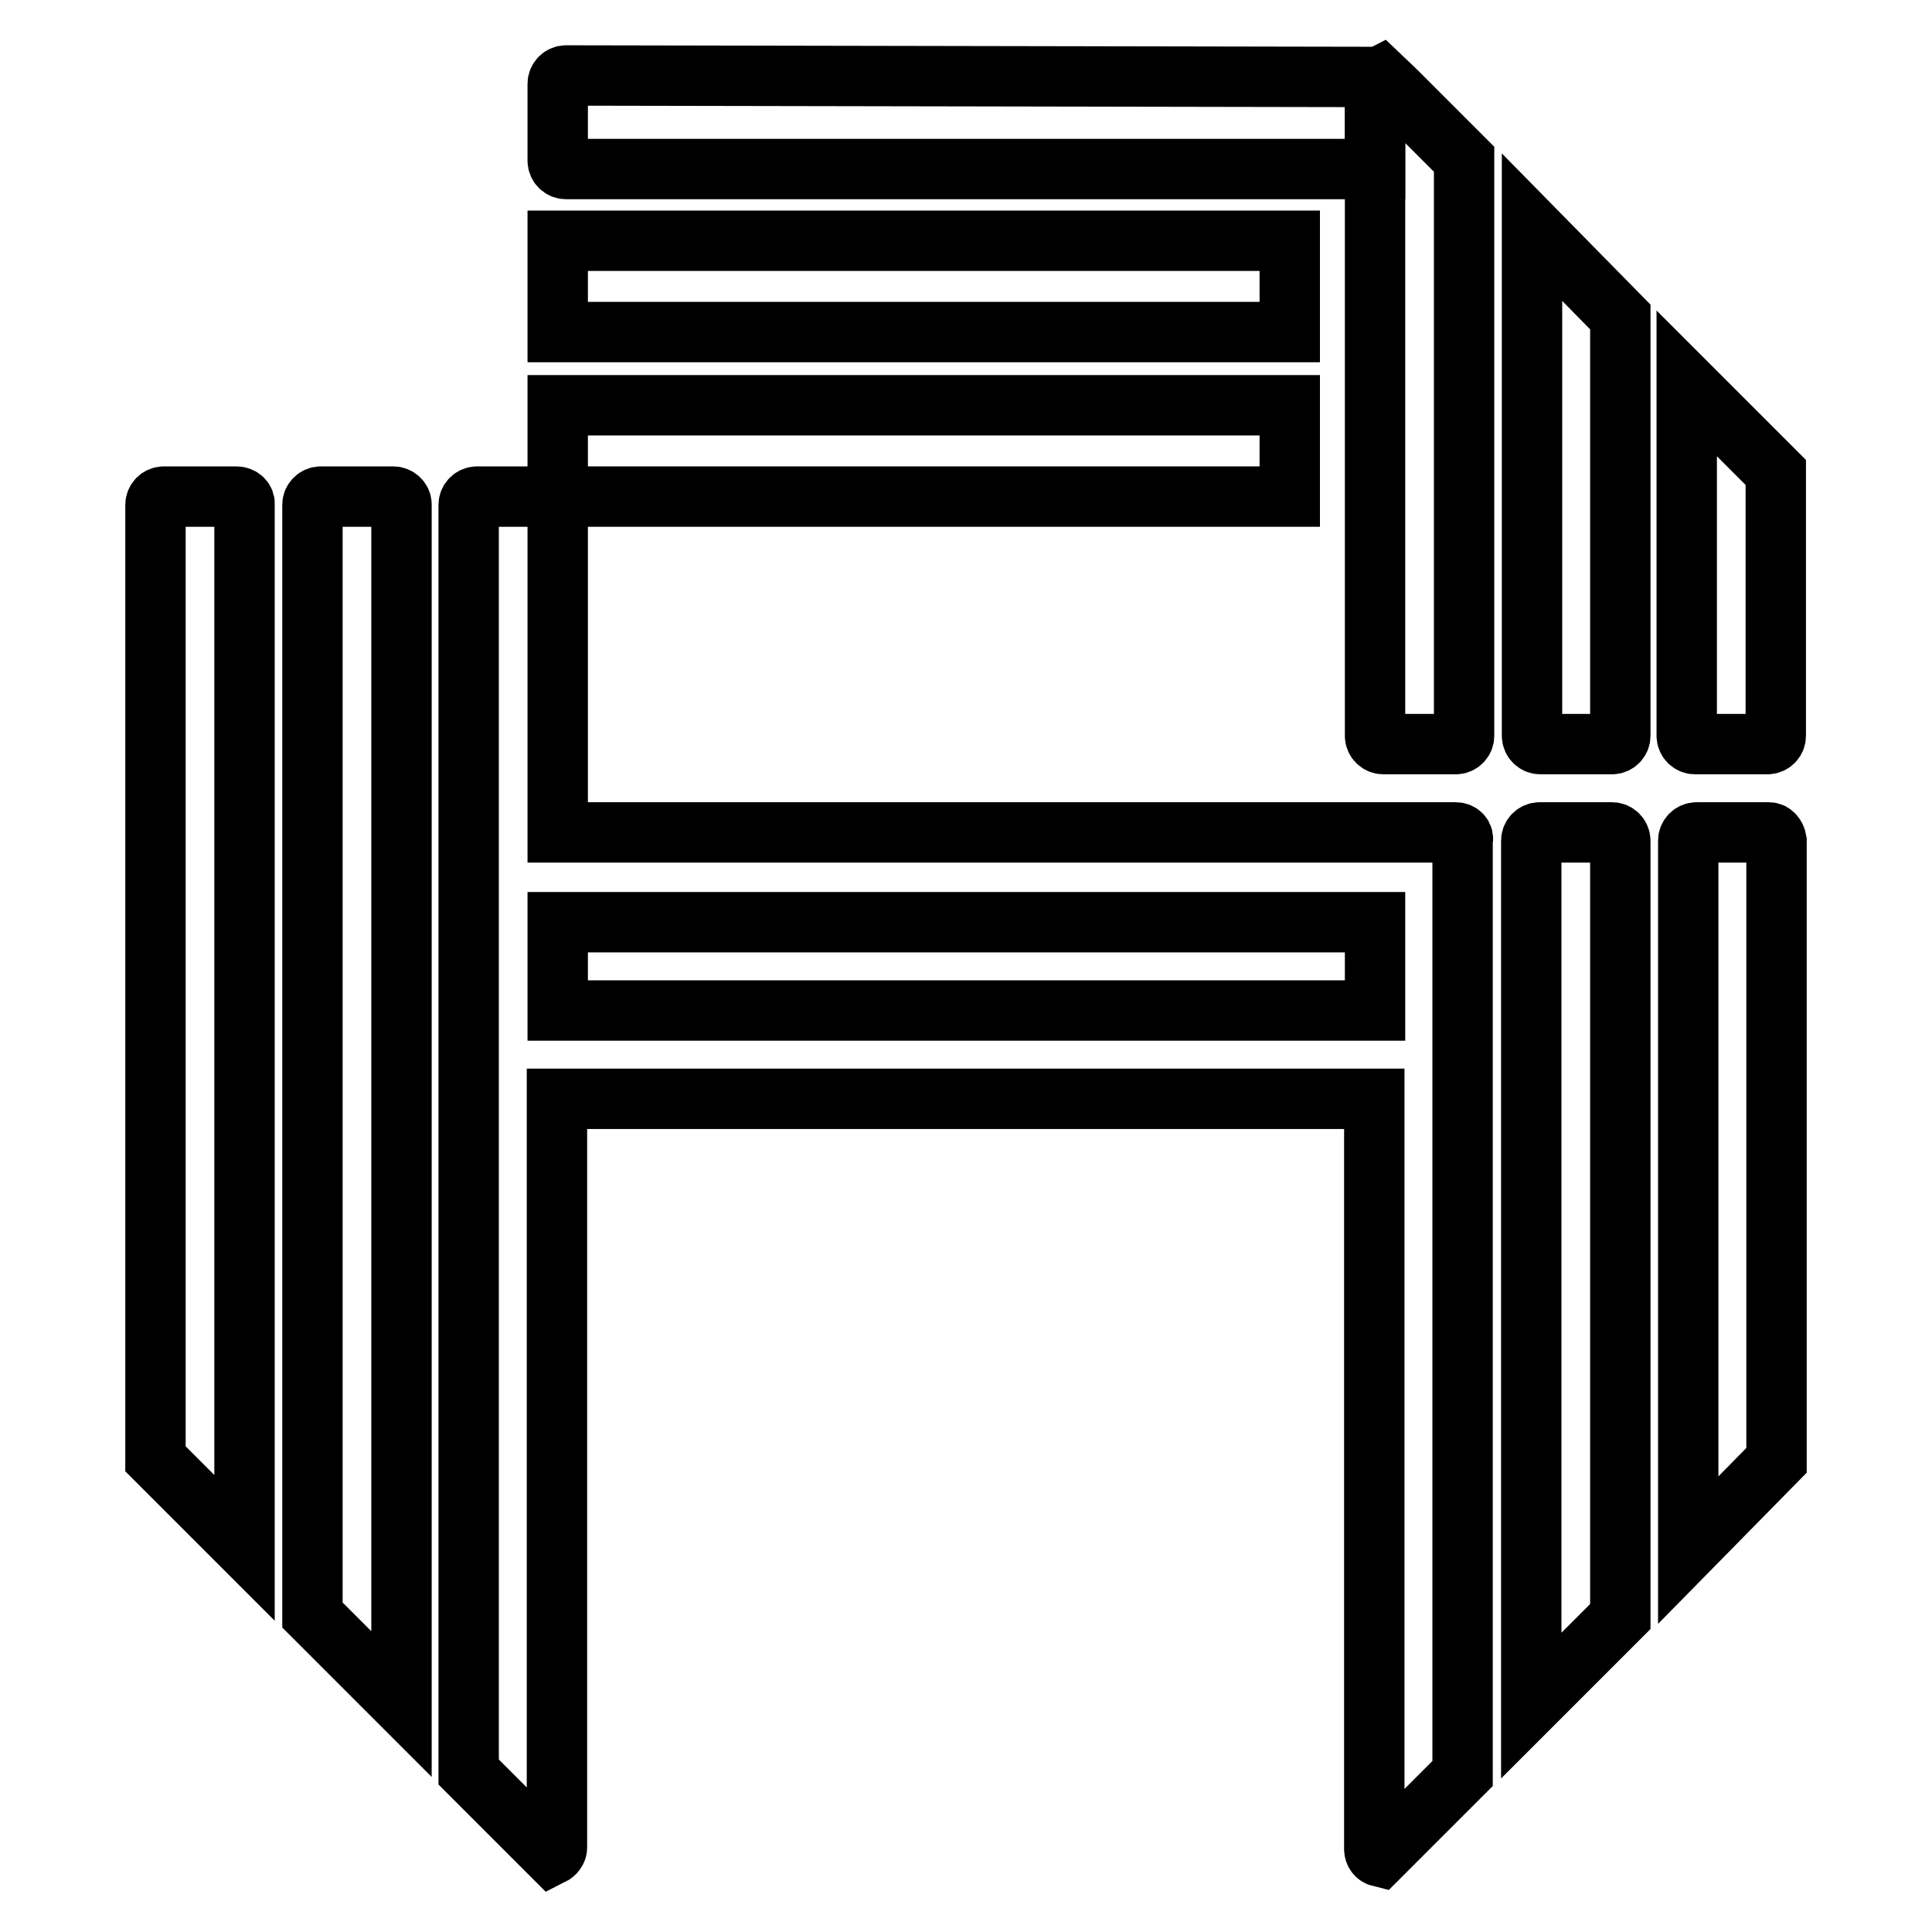
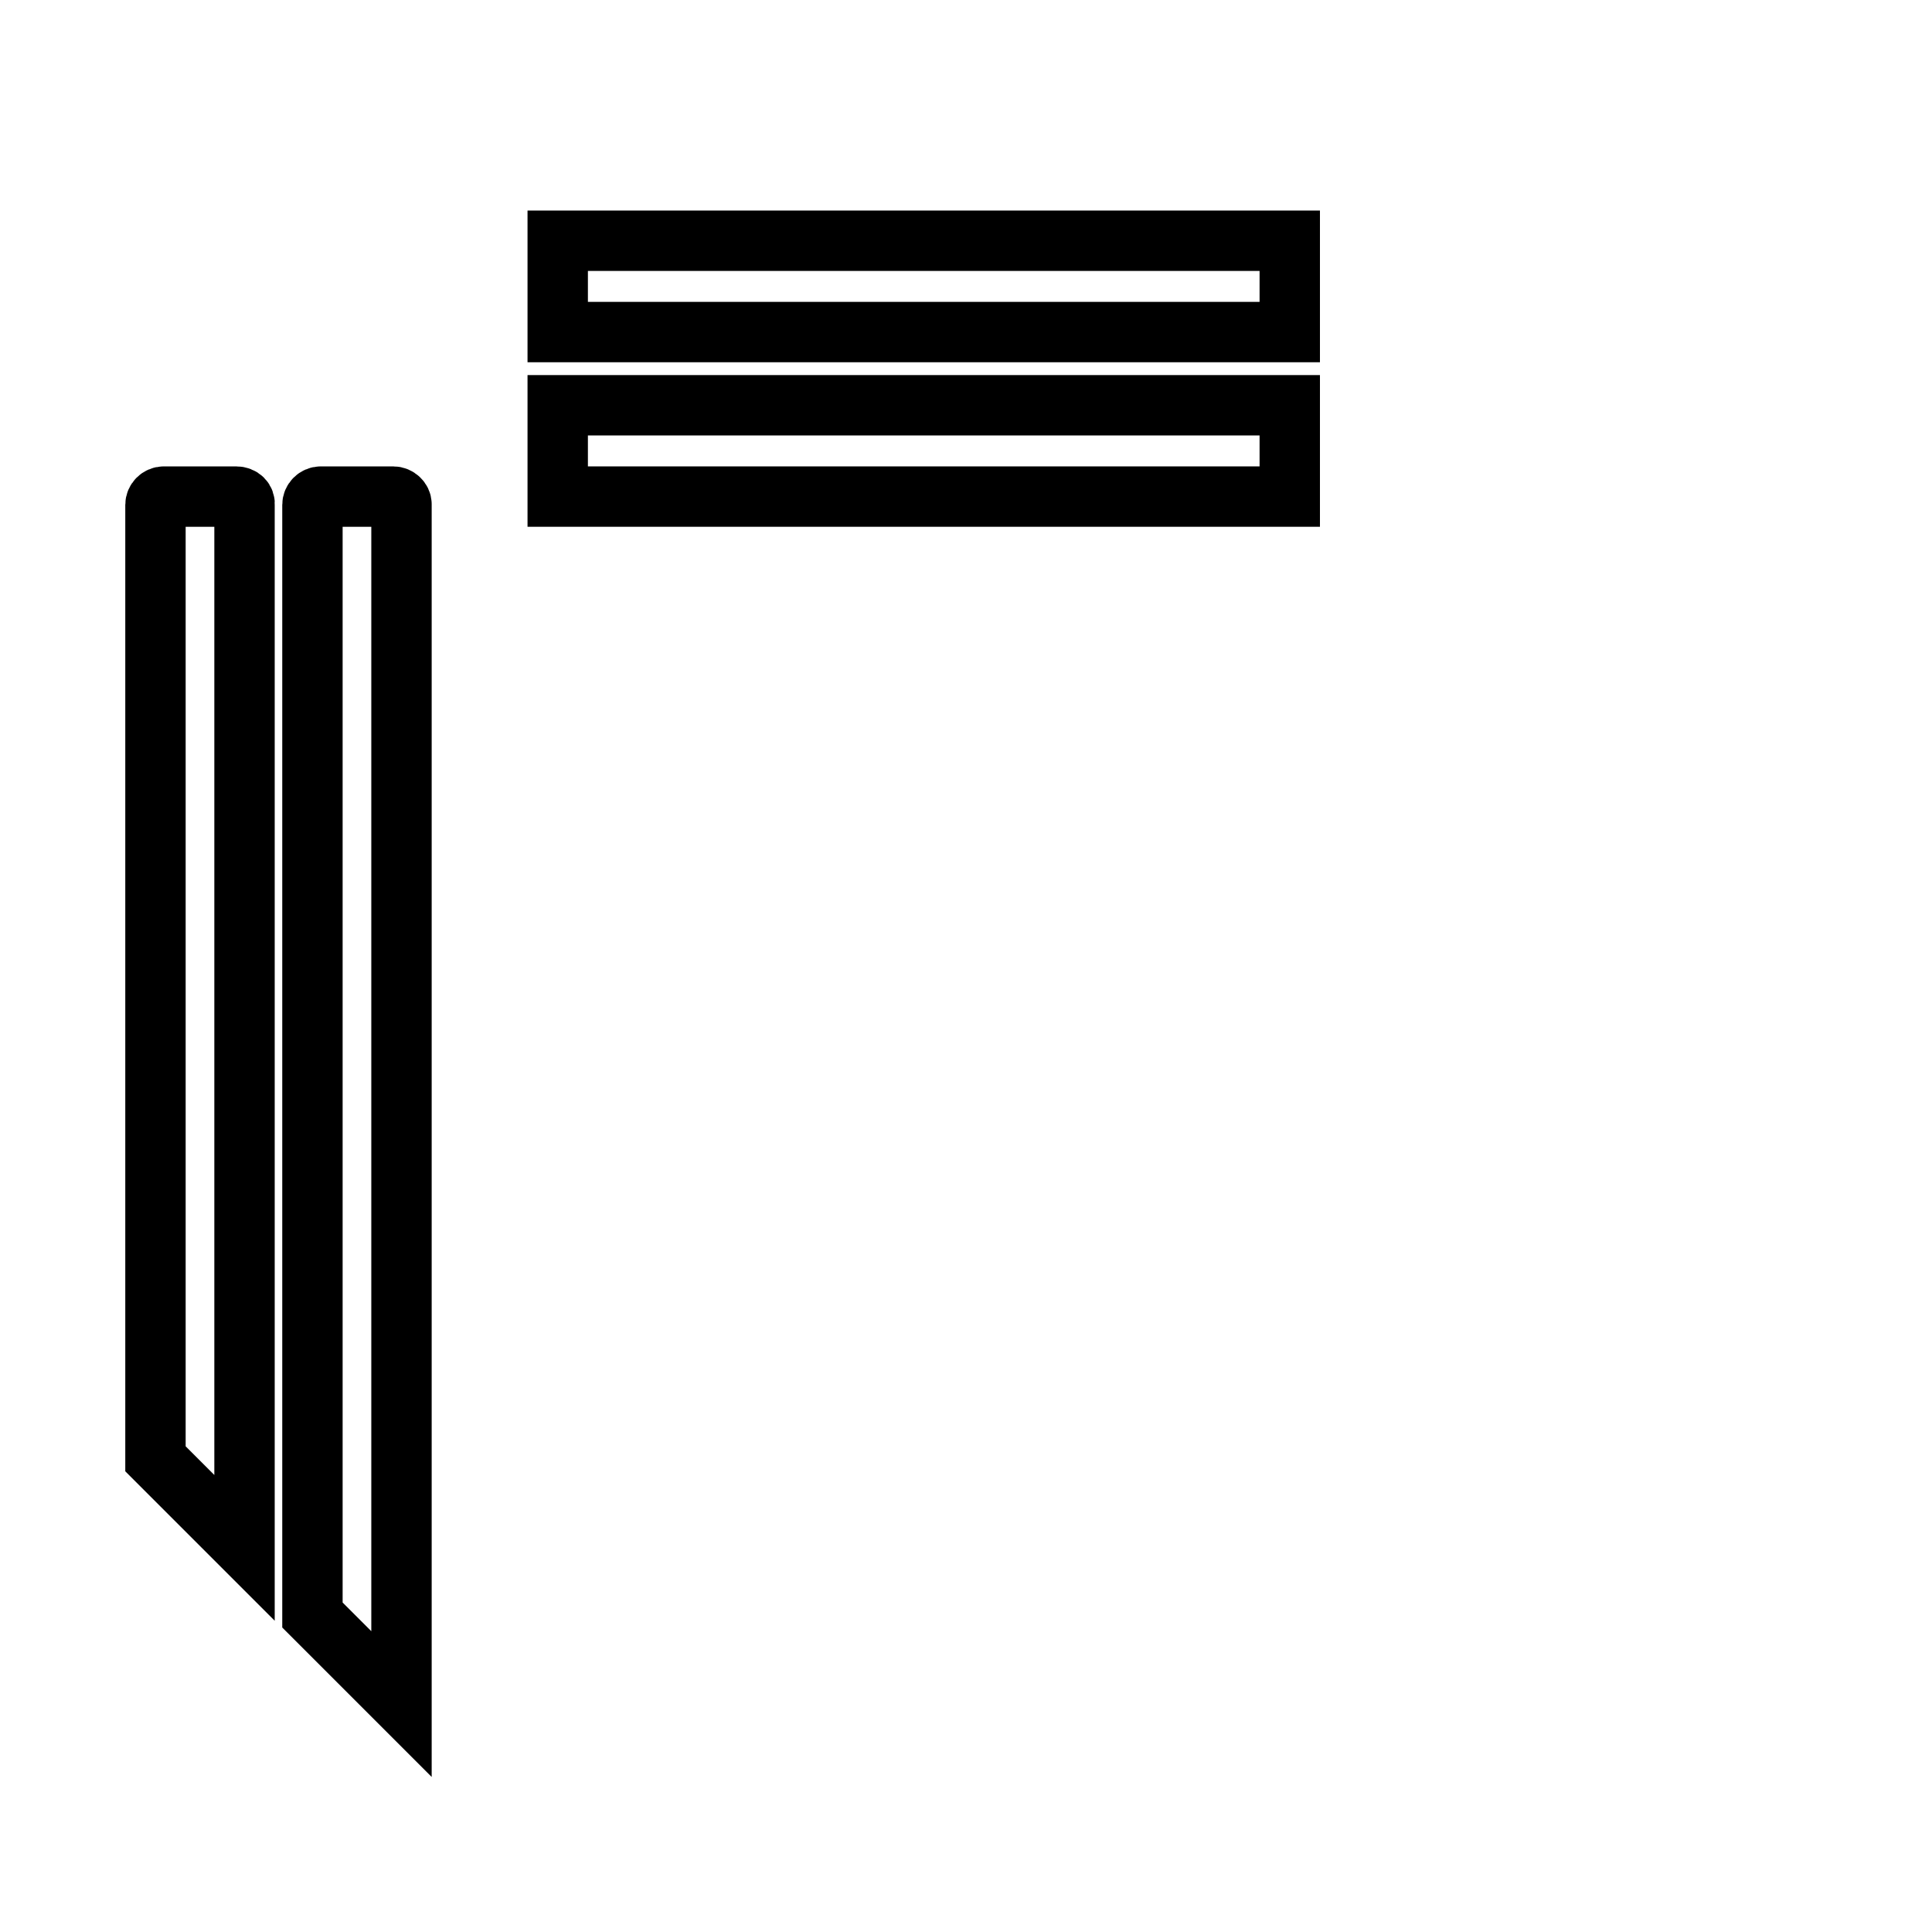
<svg xmlns="http://www.w3.org/2000/svg" version="1.1" x="0px" y="0px" viewBox="0 0 256 256" enable-background="new 0 0 256 256" xml:space="preserve">
  <g>
-     <path stroke-width="8" fill-opacity="0" stroke="#000000" d="M31.3,65.8h-9.6c-0.6,0-1.1,0.5-1.1,1.1v126.4l11.8,11.8V66.9C32.5,66.3,32,65.8,31.3,65.8z M52.1,65.8 h-9.6c-0.6,0-1.1,0.5-1.1,1.1V214l11.8,11.8v-159C53.2,66.3,52.7,65.8,52.1,65.8z" />
+     <path stroke-width="8" fill-opacity="0" stroke="#000000" d="M31.3,65.8h-9.6c-0.6,0-1.1,0.5-1.1,1.1v126.4l11.8,11.8V66.9C32.5,66.3,32,65.8,31.3,65.8M52.1,65.8 h-9.6c-0.6,0-1.1,0.5-1.1,1.1V214l11.8,11.8v-159C53.2,66.3,52.7,65.8,52.1,65.8z" />
    <path stroke-width="8" fill-opacity="0" stroke="#000000" d="M73.9,53.7h97v12.1h-97V53.7L73.9,53.7z" />
    <path stroke-width="8" fill-opacity="0" stroke="#000000" d="M73.9,31.9h97V44h-97V31.9z" />
-     <path stroke-width="8" fill-opacity="0" stroke="#000000" d="M75,10c-0.6,0-1.1,0.5-1.1,1.1c0,0,0,0,0,0v10.2c0,0.6,0.5,1.1,1.1,1.1h107.2V11.2c0-0.5,0.3-0.9,0.7-1 L75,10z M234.4,110.3h-9.6c-0.6,0-1.1,0.5-1.1,1.1l0,0v94l11.7-11.9v-82.1C235.3,110.8,234.9,110.3,234.4,110.3z M213.6,110.3H204 c-0.6,0-1.1,0.5-1.1,1.1l0,0V226l11.8-11.8V111.4C214.7,110.8,214.2,110.3,213.6,110.3L213.6,110.3L213.6,110.3z M192.9,110.3H73.9 V66.9c0-0.6-0.5-1.1-1.1-1.1h-9.6c-0.6,0-1.1,0.5-1.1,1.1v167.9l9,9l2,2c0.4-0.2,0.7-0.6,0.7-1v-99.2h108.3V245 c0,0.5,0.3,0.9,0.7,1l2-2l9-9V111.4C194,110.8,193.5,110.3,192.9,110.3L192.9,110.3z M182.2,133.9H73.9v-11.7h108.3V133.9 L182.2,133.9z M235.3,62.6l-11.8-11.8v46.7c0,0.6,0.5,1.1,1.1,1.1l0,0h9.6c0.6,0,1.1-0.5,1.1-1.1l0,0v-6.1V62.6z M203,91.3v6.2 c0,0.6,0.5,1.1,1.1,1.1l0,0h9.5c0.6,0,1.1-0.5,1.1-1.1l0,0V42L203,30.1V91.3z" />
-     <path stroke-width="8" fill-opacity="0" stroke="#000000" d="M182.9,10.1c-0.4,0.2-0.7,0.6-0.7,1v86.4c0,0.6,0.5,1.1,1.1,1.1l0,0h9.6c0.6,0,1.1-0.5,1.1-1.1l0,0V21.1 l-9-9L182.9,10.1z" />
  </g>
</svg>